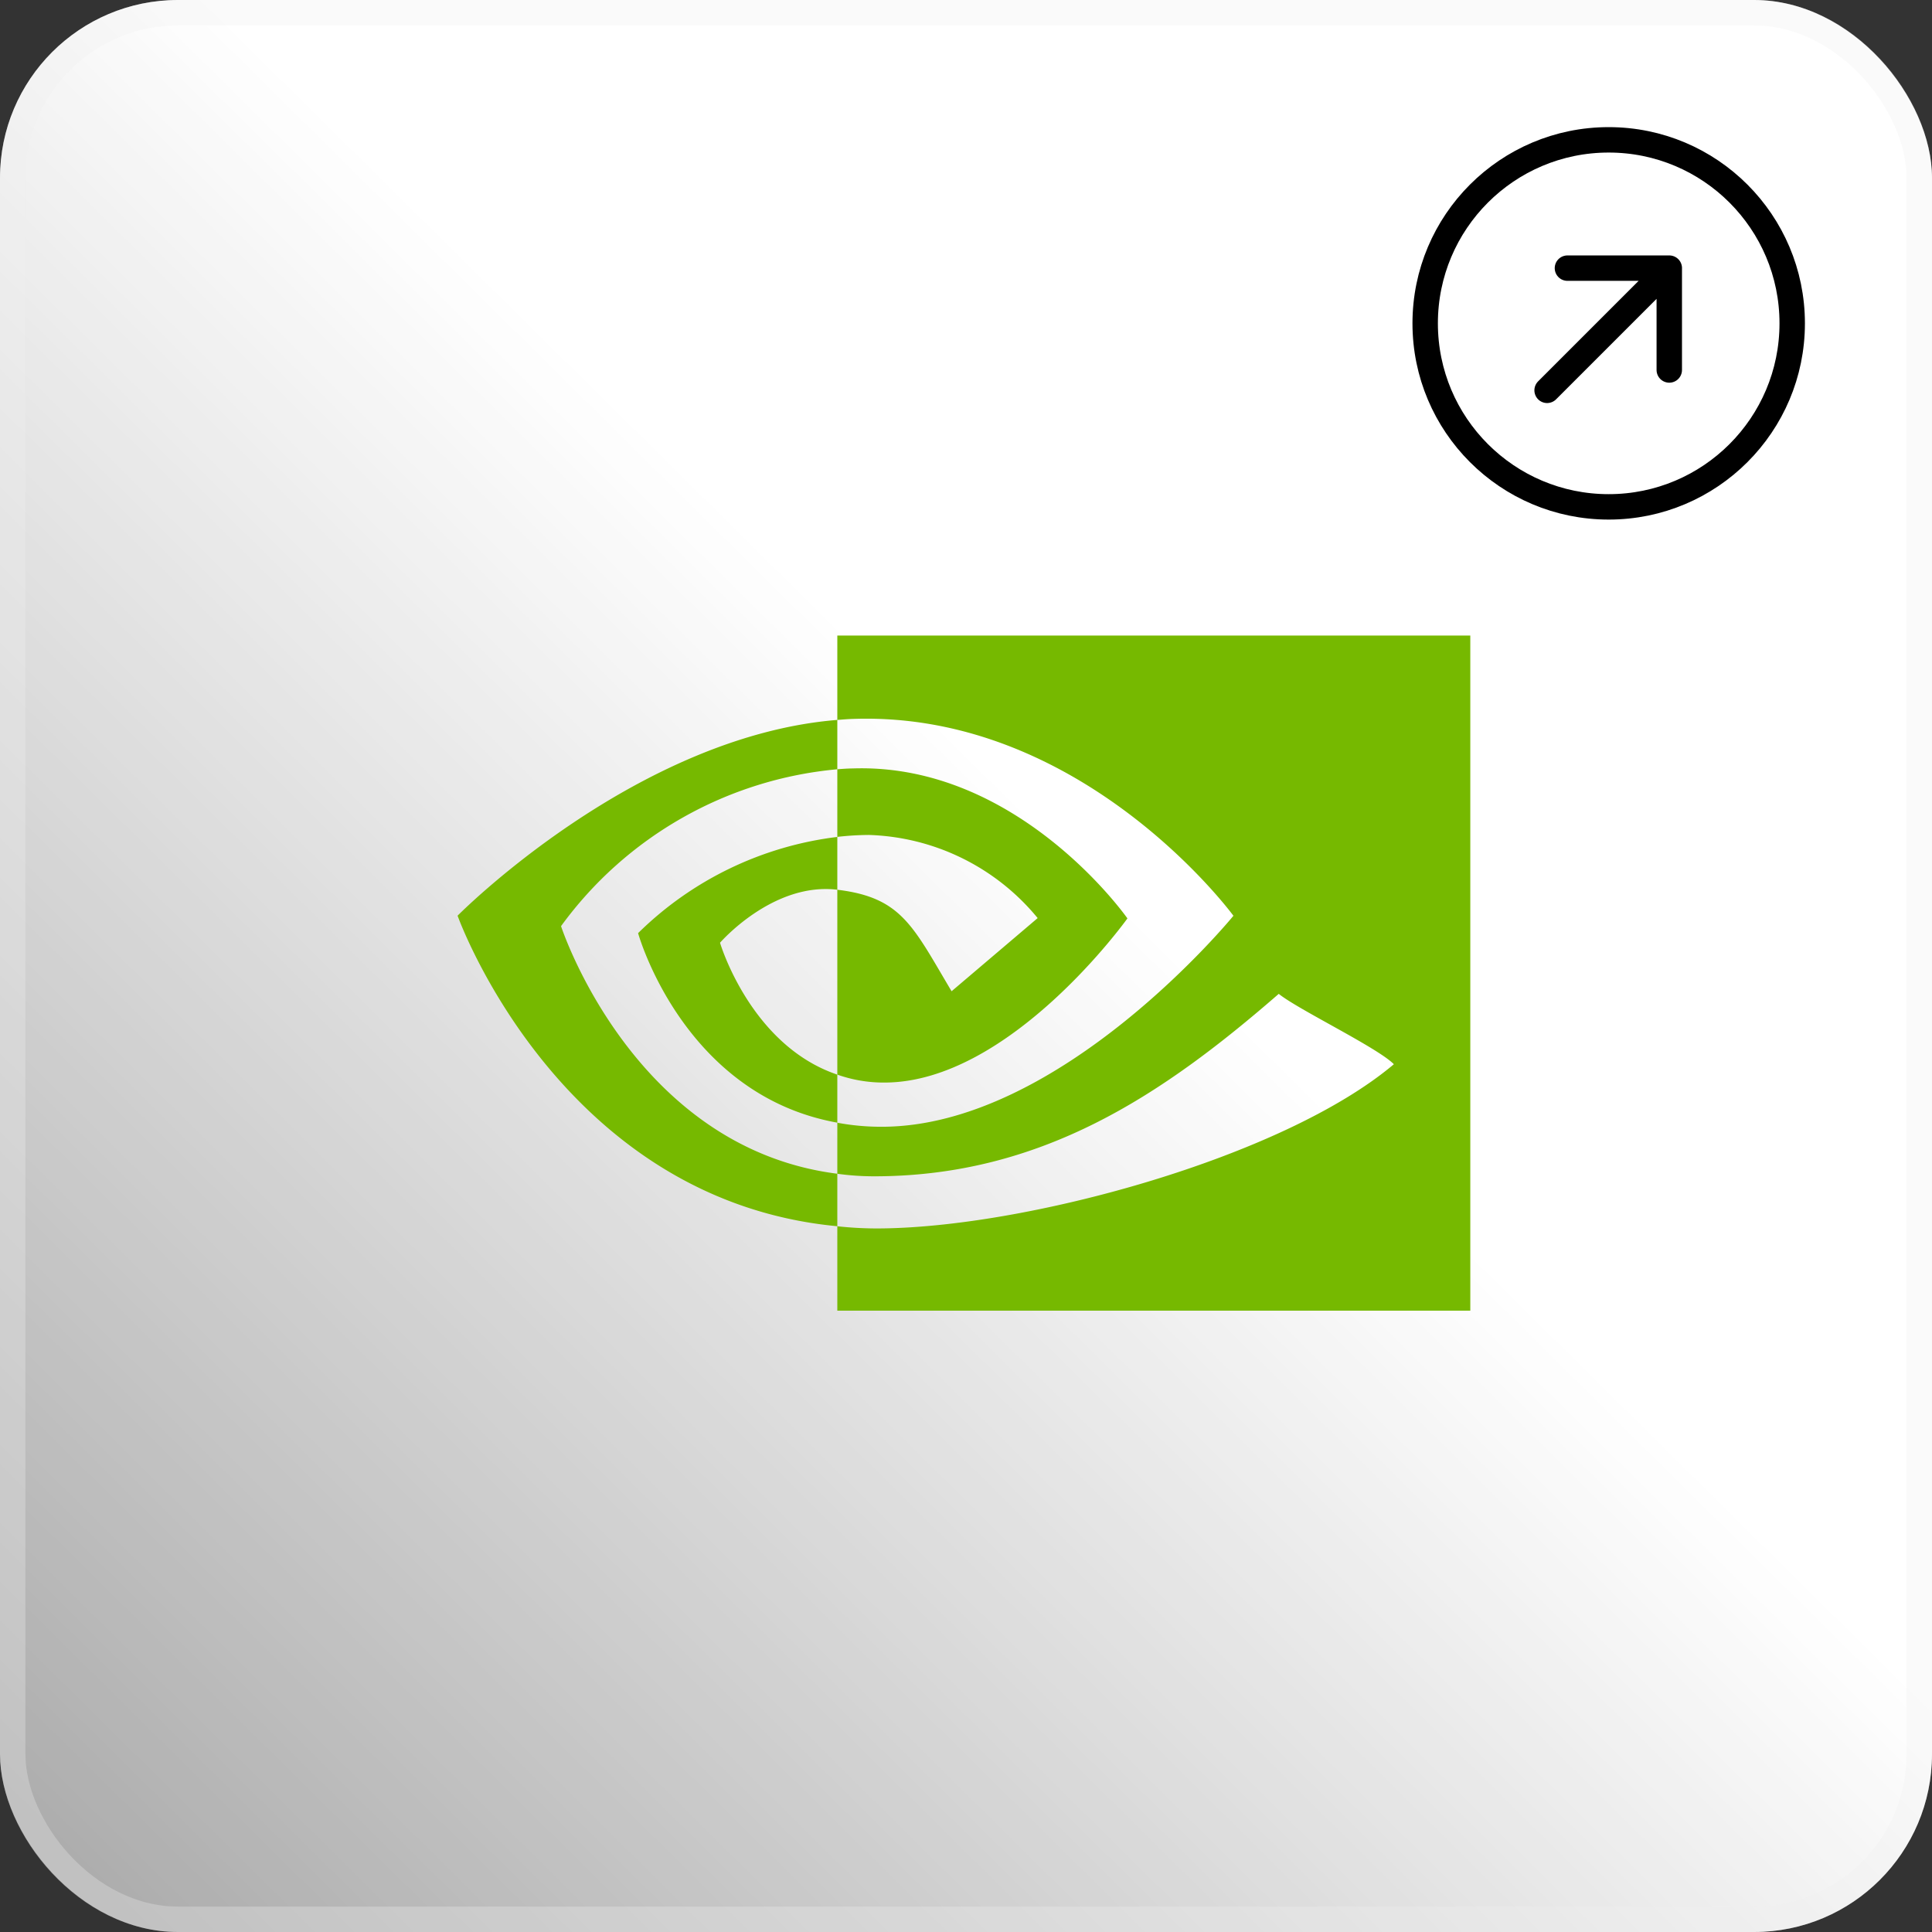
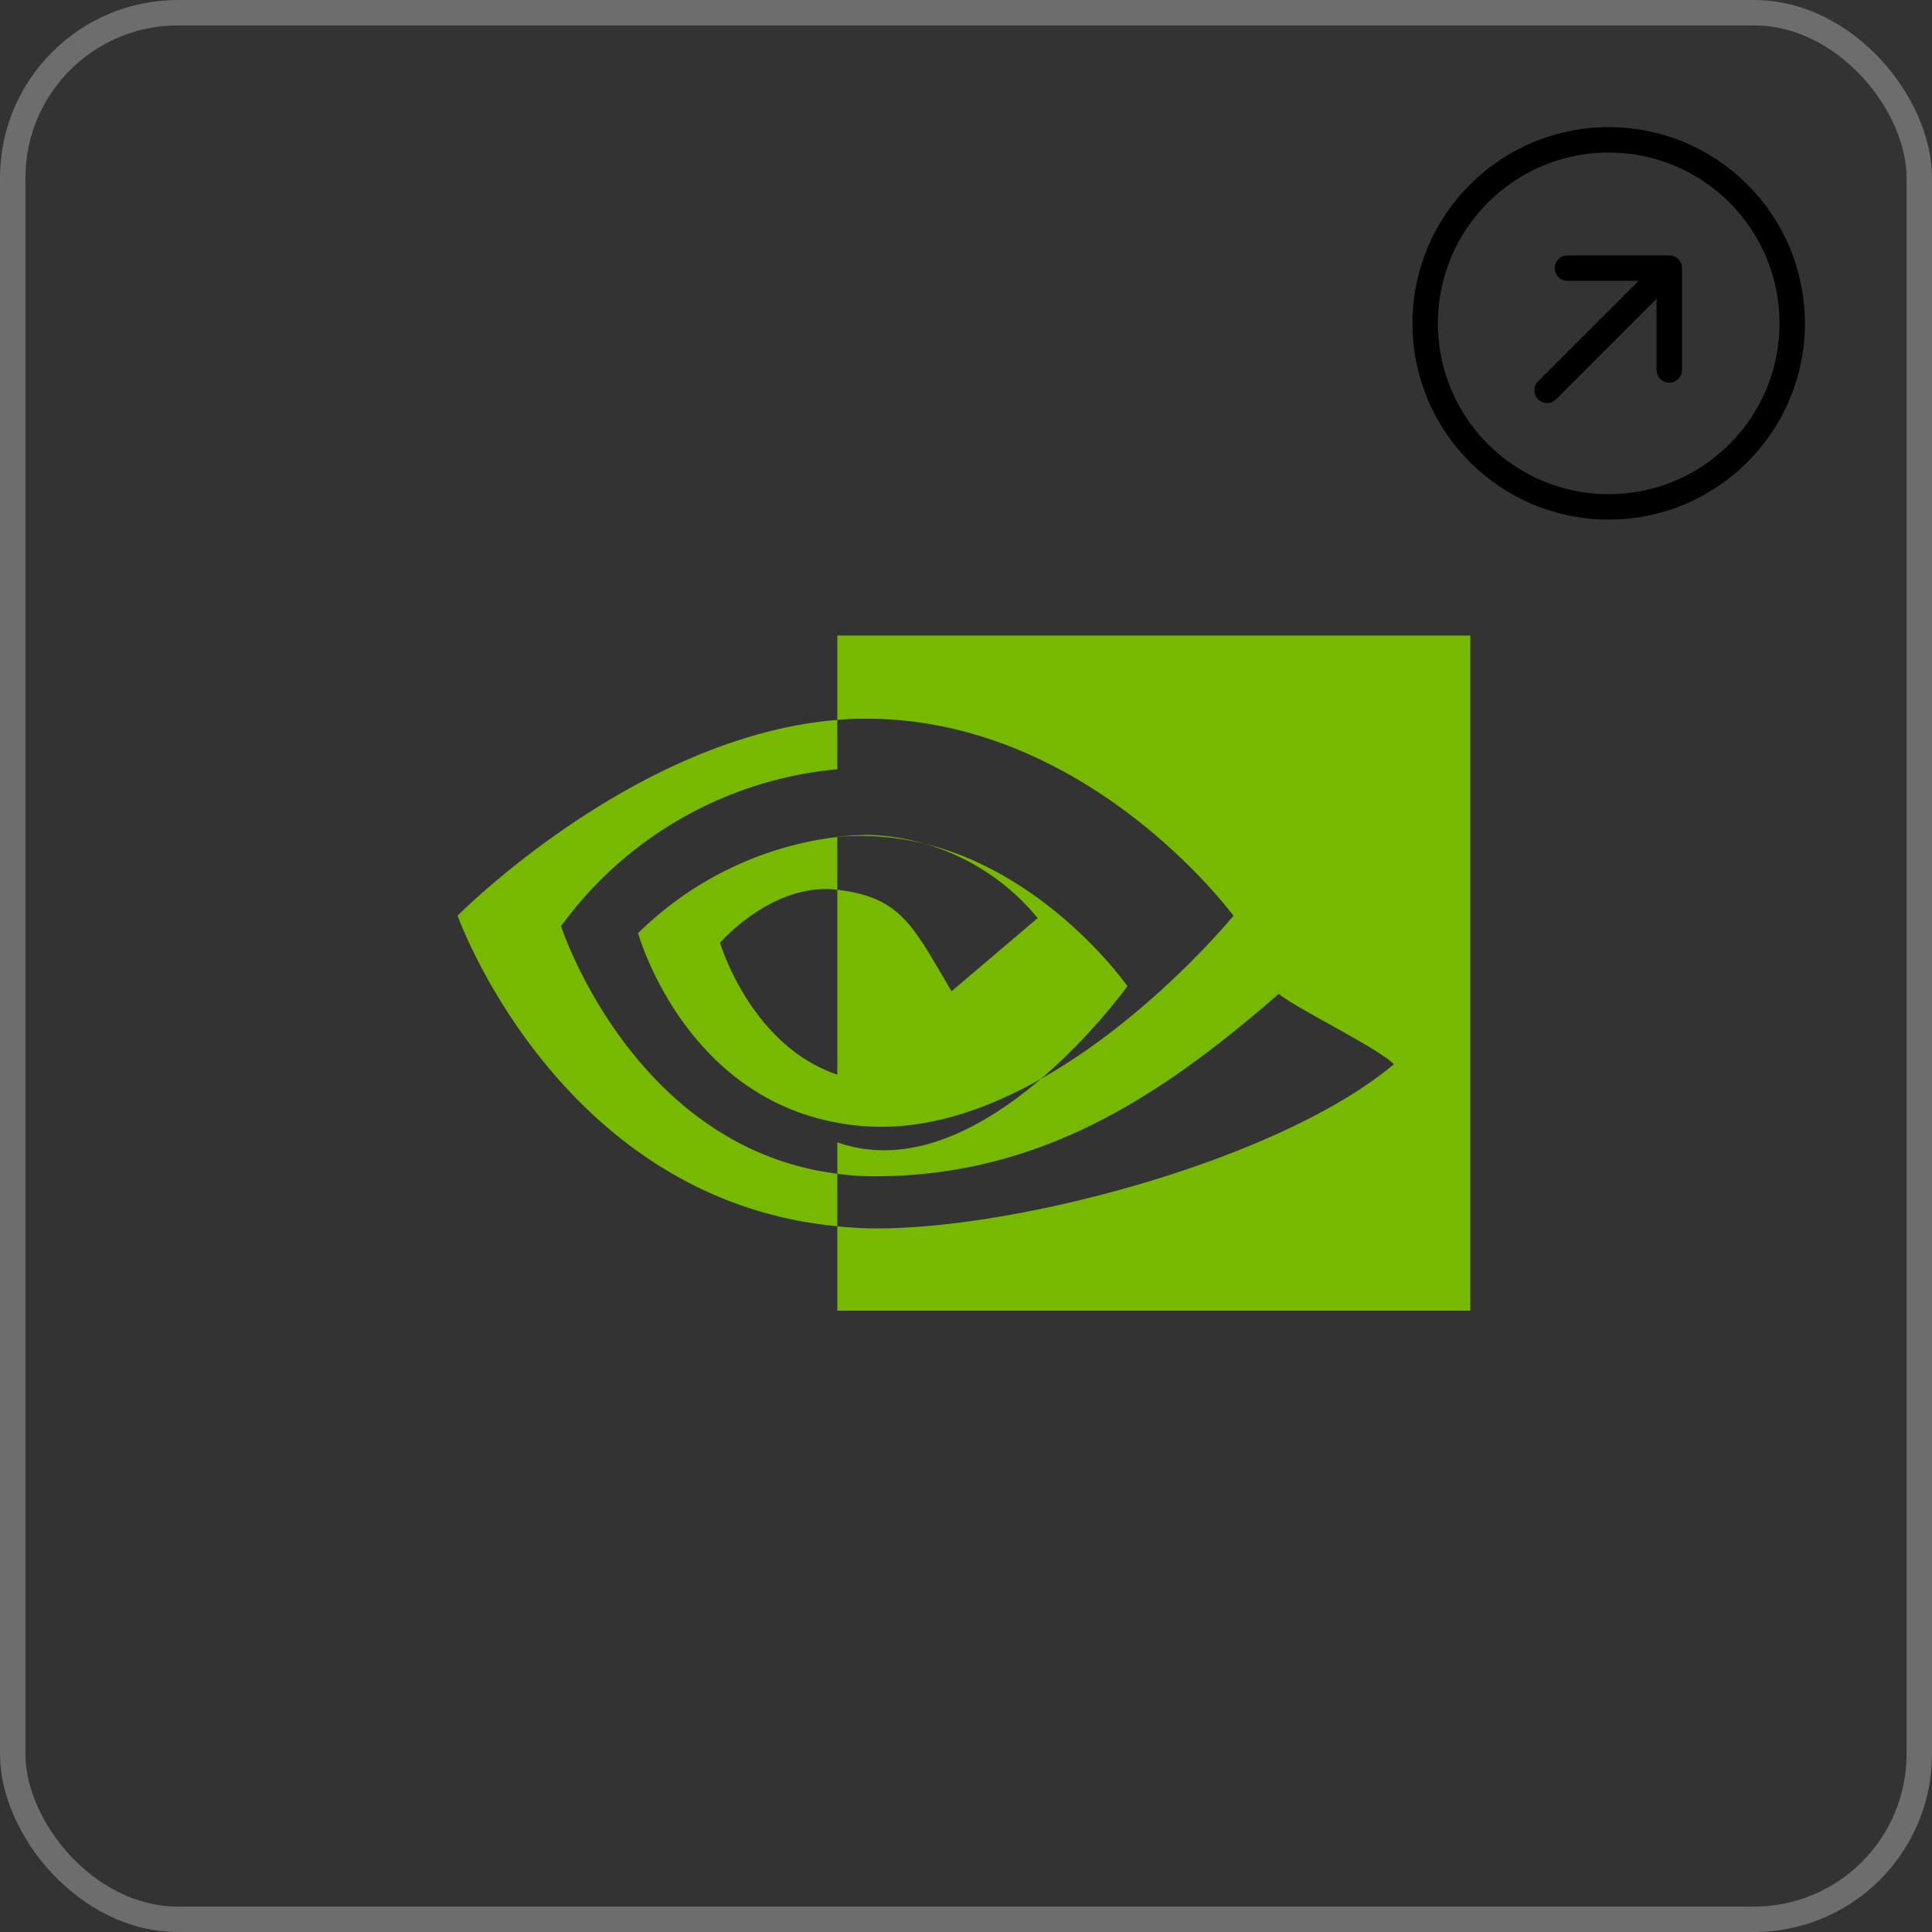
<svg xmlns="http://www.w3.org/2000/svg" width="76" height="76" viewBox="0 0 76 76">
  <rect x="0" y="0" width="76" height="76" fill="#333333" stroke="none" />
  <defs>
    <linearGradient id="linear-gradient" x1="0.591" y1="0.478" x2="-0.132" y2="1.209" gradientUnits="objectBoundingBox">
      <stop offset="0" stop-color="#fff" />
      <stop offset="1" stop-color="#fff" stop-opacity="0.435" />
    </linearGradient>
  </defs>
  <g id="Header-Icona-Azioni-Nvidia" transform="translate(-317 -1987)">
    <g id="Group_24872" data-name="Group 24872" transform="translate(317 1987)">
      <g id="Rectangle_10763" data-name="Rectangle 10763" stroke="rgba(239,239,239,0.31)" stroke-width="1" fill="url(#linear-gradient)">
-         <rect width="76" height="76" rx="7" stroke="none" />
        <rect x="0.5" y="0.5" width="75" height="75" rx="6.5" fill="none" />
      </g>
      <g id="Group_24869" data-name="Group 24869" transform="translate(55.563 5.001)">
        <path id="Icon_akar-arrow-up-right" data-name="Icon akar-arrow-up-right" d="M13.807,9,9,13.807M9.8,9h4.006v4.006" transform="translate(-3.704 -3.453)" fill="none" stroke="#000" stroke-linecap="round" stroke-linejoin="round" stroke-width="1" />
        <g id="Ellipse_1116" data-name="Ellipse 1116" fill="none" stroke="#000" stroke-width="1">
          <circle cx="7.719" cy="7.719" r="7.719" stroke="none" />
          <circle cx="7.719" cy="7.719" r="7.219" fill="none" />
        </g>
      </g>
    </g>
    <g id="Logo-Nvidia" transform="translate(325.041 1995.402)">
-       <path id="Path_49923" data-name="Path 49923" d="M7.07,16.432a15.141,15.141,0,0,1,10.868-6.171V8.32C9.971,8.964,3,16.021,3,16.021S6.983,27.2,17.938,28.237V26.172C9.9,25.153,7.07,16.432,7.07,16.432Zm10.868,5.842v1.889c-6.075-1.092-7.837-7.456-7.837-7.456a13.485,13.485,0,0,1,7.837-3.784V15c-2.543-.309-4.614,2.085-4.614,2.085s1.188,4.03,4.614,5.188ZM17.938,5V8.32c.232-.017.392-.033.627-.04,9.056-.309,14.955,7.744,14.955,7.744s-6.775,8.3-13.836,8.3a9.352,9.352,0,0,1-1.746-.159v2.008a10.632,10.632,0,0,0,1.441.1c6.573,0,11.32-3.173,15.924-7.177.763.617,3.884,2.115,4.528,2.768-4.375,3.691-14.573,6.46-20.349,6.46a14.524,14.524,0,0,1-1.544-.086v3.32h24.9V5Zm0,7.924V10.261c.232-.017.388-.03.627-.033,6.513-.209,10.785,5.9,10.785,5.9s-4.614,6.457-9.56,6.457a5.469,5.469,0,0,1-1.852-.312V15c2.536.305,2.971,1.434,4.495,3.993l3.386-2.878a8.945,8.945,0,0,0-6.642-3.27,11.428,11.428,0,0,0-1.238.076Z" transform="translate(6.959 11.598)" fill="#76b900" />
+       <path id="Path_49923" data-name="Path 49923" d="M7.07,16.432a15.141,15.141,0,0,1,10.868-6.171V8.32C9.971,8.964,3,16.021,3,16.021S6.983,27.2,17.938,28.237V26.172C9.9,25.153,7.07,16.432,7.07,16.432Zm10.868,5.842v1.889c-6.075-1.092-7.837-7.456-7.837-7.456a13.485,13.485,0,0,1,7.837-3.784V15c-2.543-.309-4.614,2.085-4.614,2.085s1.188,4.03,4.614,5.188ZM17.938,5V8.32c.232-.017.392-.033.627-.04,9.056-.309,14.955,7.744,14.955,7.744s-6.775,8.3-13.836,8.3a9.352,9.352,0,0,1-1.746-.159v2.008a10.632,10.632,0,0,0,1.441.1c6.573,0,11.32-3.173,15.924-7.177.763.617,3.884,2.115,4.528,2.768-4.375,3.691-14.573,6.46-20.349,6.46a14.524,14.524,0,0,1-1.544-.086v3.32h24.9V5Zm0,7.924c.232-.017.388-.03.627-.033,6.513-.209,10.785,5.9,10.785,5.9s-4.614,6.457-9.56,6.457a5.469,5.469,0,0,1-1.852-.312V15c2.536.305,2.971,1.434,4.495,3.993l3.386-2.878a8.945,8.945,0,0,0-6.642-3.27,11.428,11.428,0,0,0-1.238.076Z" transform="translate(6.959 11.598)" fill="#76b900" />
    </g>
  </g>
</svg>